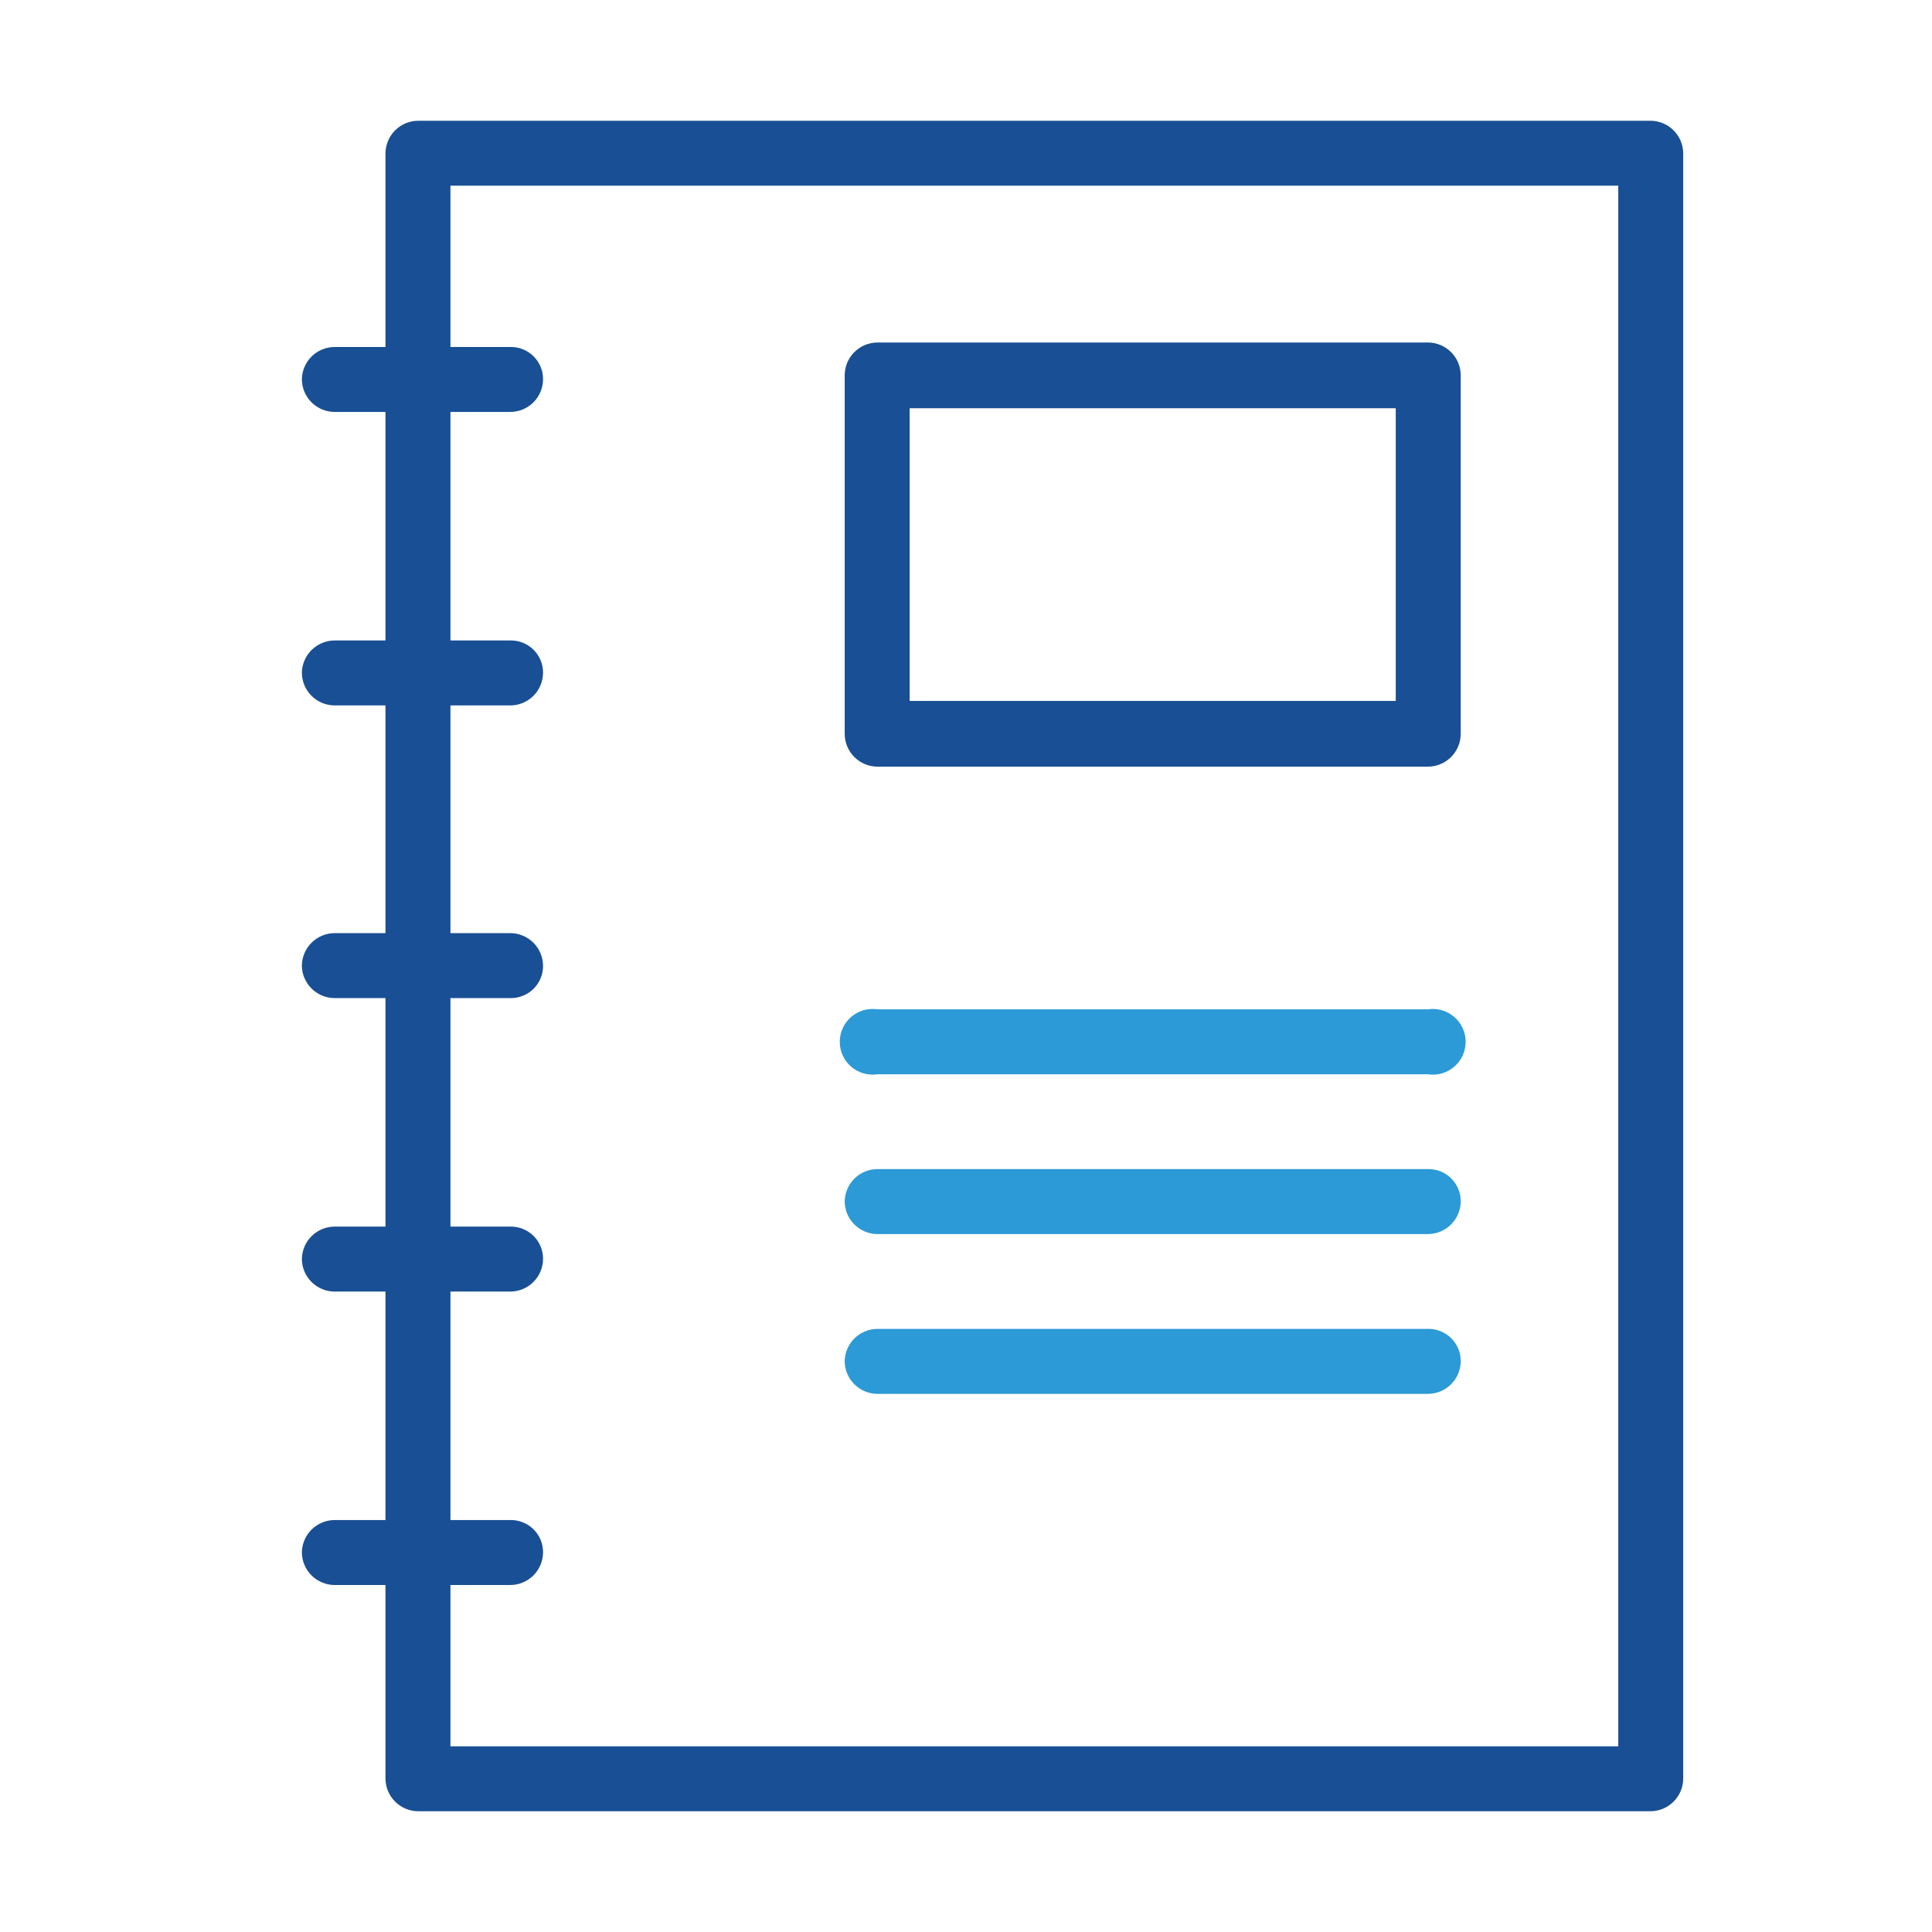
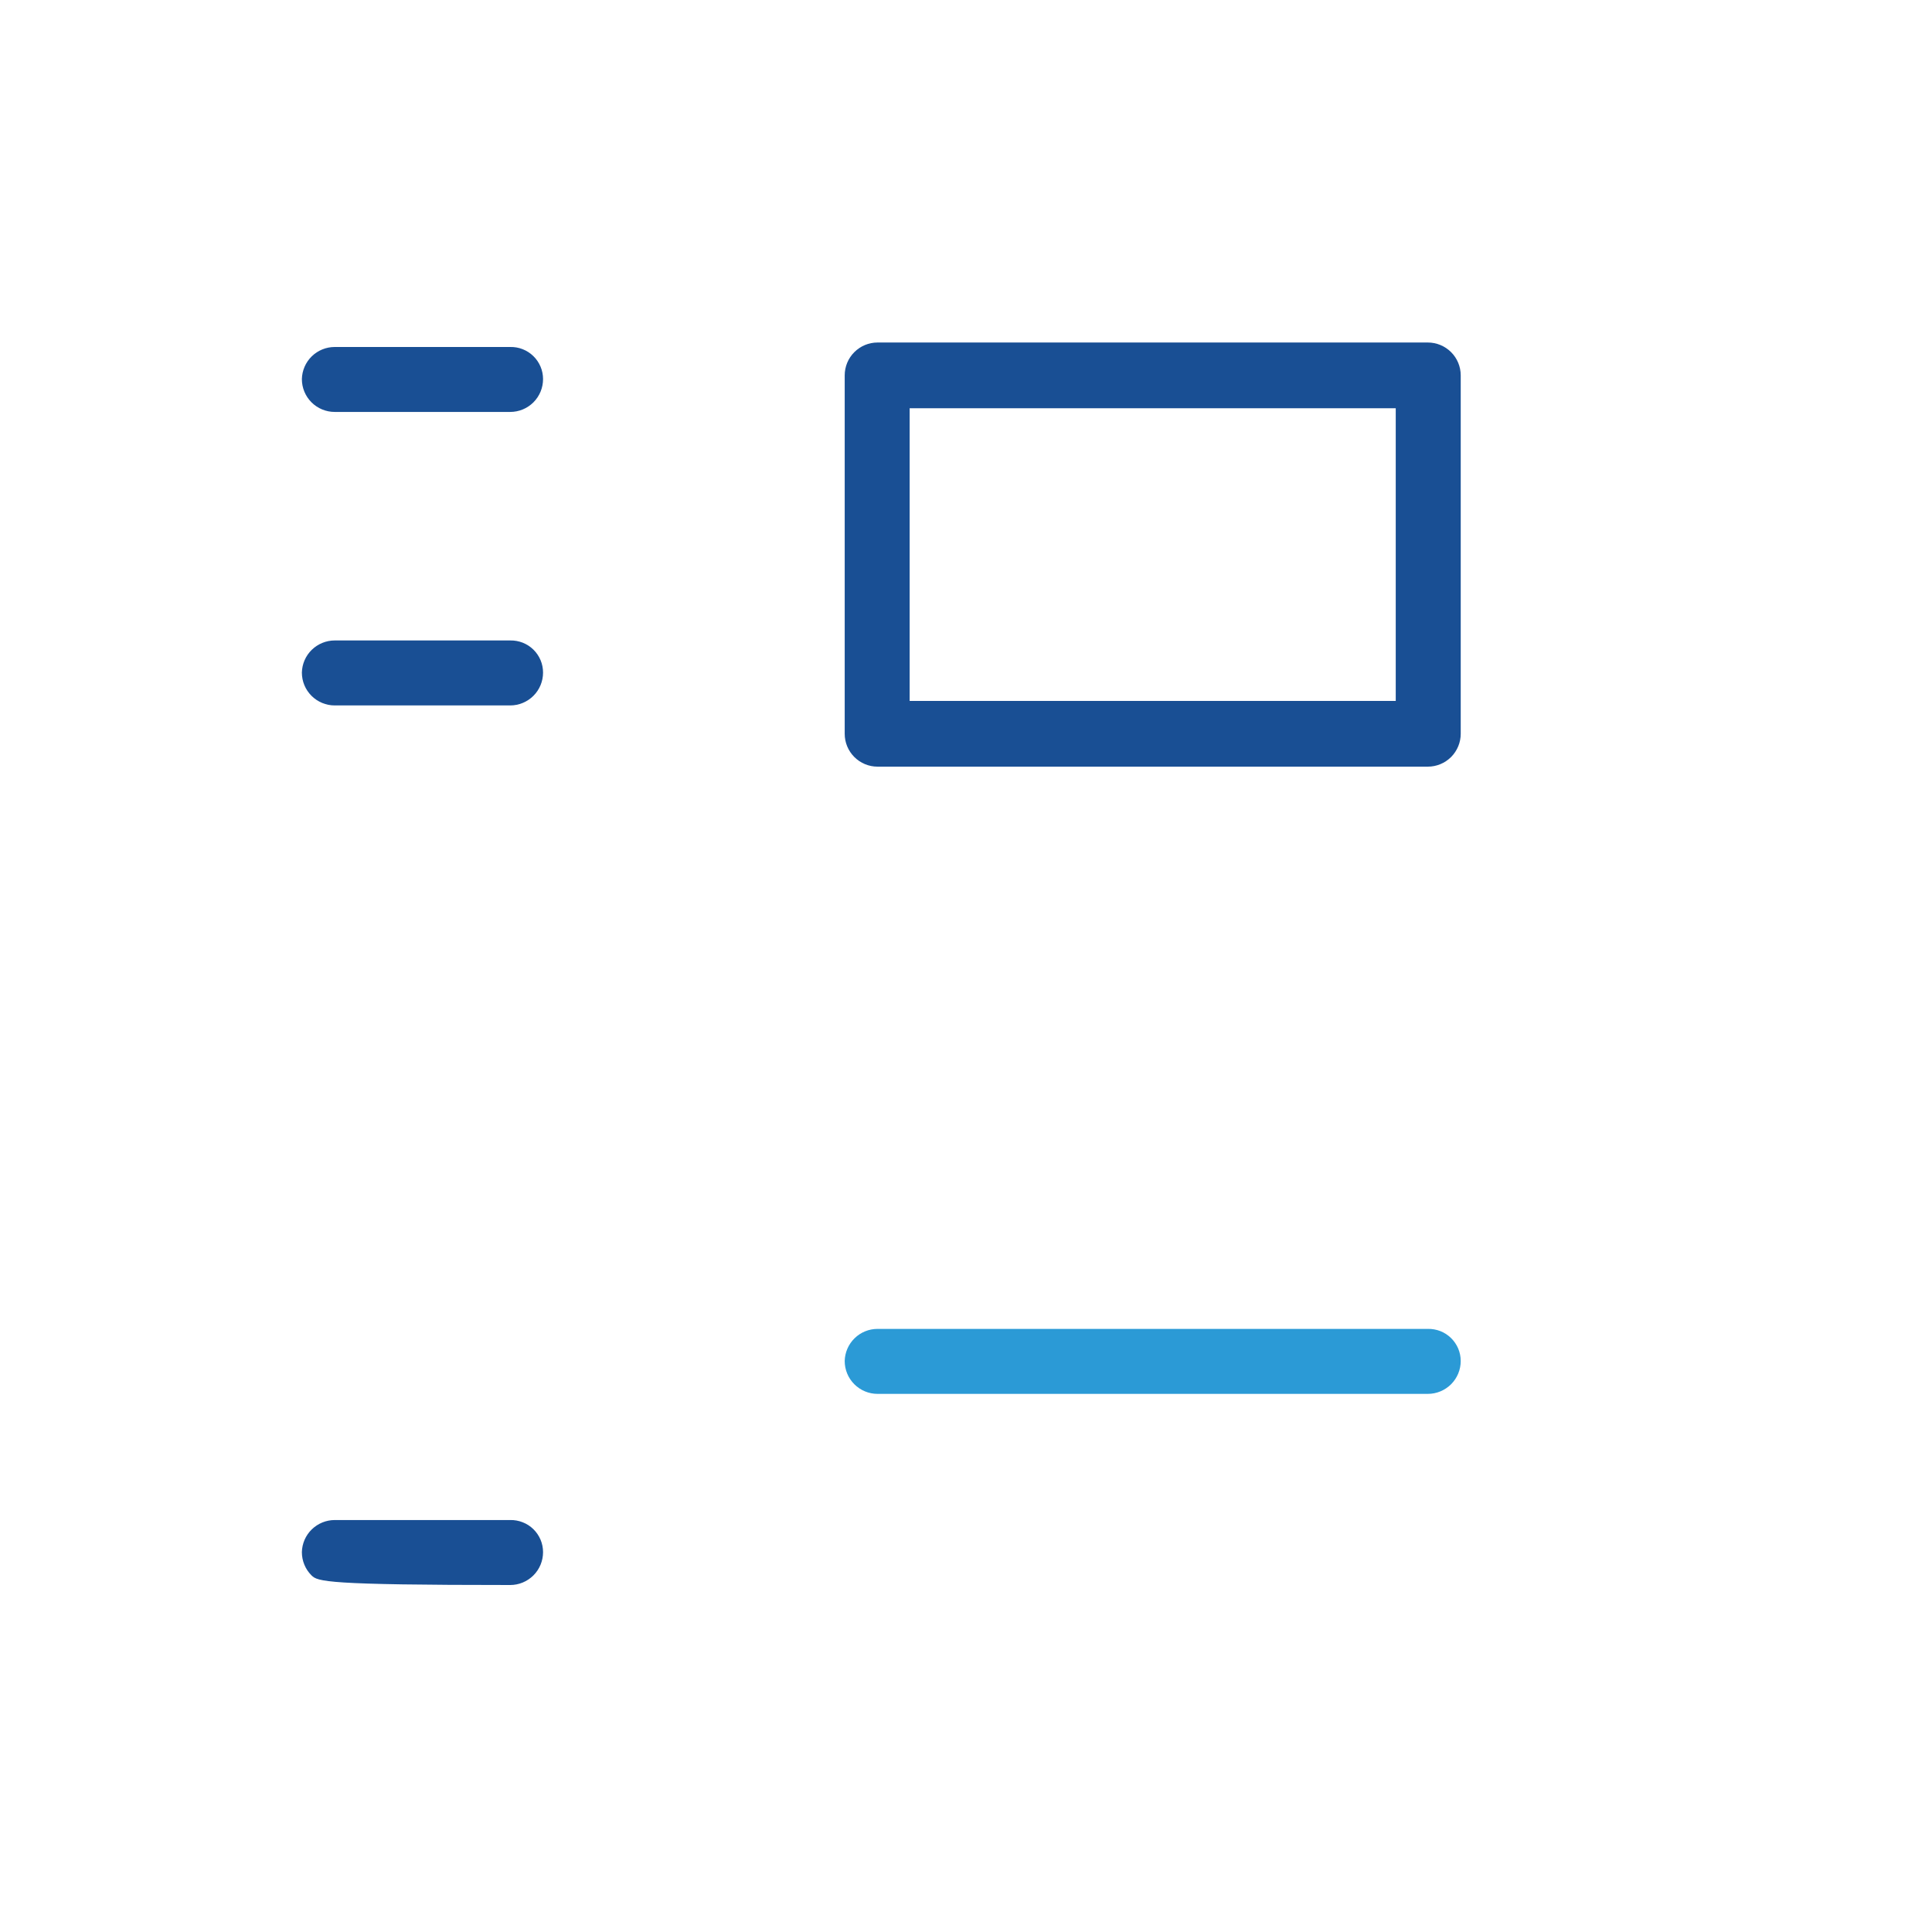
<svg xmlns="http://www.w3.org/2000/svg" width="60" height="60" viewBox="0 0 60 60" fill="none">
-   <path d="M51.254 56.25H12.992C12.721 56.25 12.462 56.142 12.27 55.951C12.079 55.76 11.971 55.5 11.971 55.23V4.747C11.977 4.481 12.088 4.227 12.278 4.041C12.469 3.854 12.725 3.75 12.992 3.75H51.254C51.52 3.75 51.776 3.854 51.967 4.041C52.158 4.227 52.268 4.481 52.274 4.747V55.23C52.274 55.5 52.166 55.76 51.975 55.951C51.784 56.142 51.524 56.25 51.254 56.25V56.25ZM13.989 54.233H50.257V5.767H13.989V54.233Z" fill="#194F94" />
  <path d="M44.343 23.809H27.253C26.982 23.809 26.723 23.701 26.532 23.51C26.34 23.318 26.233 23.059 26.233 22.788V11.658C26.233 11.387 26.34 11.127 26.532 10.936C26.723 10.745 26.982 10.637 27.253 10.637H44.343C44.614 10.637 44.873 10.745 45.065 10.936C45.256 11.127 45.364 11.387 45.364 11.658V22.788C45.364 23.059 45.256 23.318 45.065 23.51C44.873 23.701 44.614 23.809 44.343 23.809ZM28.25 21.768H43.346V12.678H28.25V21.768Z" fill="#194F94" />
  <path d="M15.845 12.793H10.395C10.125 12.793 9.865 12.686 9.674 12.495C9.482 12.303 9.375 12.044 9.375 11.773C9.381 11.507 9.491 11.253 9.682 11.066C9.873 10.88 10.129 10.776 10.395 10.776H15.845C15.978 10.773 16.11 10.796 16.233 10.845C16.357 10.894 16.47 10.967 16.565 11.06C16.66 11.152 16.735 11.264 16.787 11.386C16.839 11.508 16.865 11.64 16.865 11.773C16.865 12.044 16.758 12.303 16.566 12.495C16.375 12.686 16.115 12.793 15.845 12.793V12.793Z" fill="#194F94" />
  <path d="M15.845 21.908H10.395C10.125 21.908 9.865 21.8 9.674 21.609C9.482 21.418 9.375 21.158 9.375 20.888C9.381 20.621 9.491 20.367 9.682 20.181C9.873 19.995 10.129 19.89 10.395 19.89H15.845C15.978 19.887 16.11 19.911 16.233 19.959C16.357 20.008 16.47 20.081 16.565 20.174C16.66 20.267 16.735 20.378 16.787 20.5C16.839 20.623 16.865 20.755 16.865 20.888C16.865 21.158 16.758 21.418 16.566 21.609C16.375 21.8 16.115 21.908 15.845 21.908V21.908Z" fill="#194F94" />
-   <path d="M15.845 30.997H10.395C10.129 30.997 9.873 30.892 9.682 30.706C9.491 30.52 9.381 30.266 9.375 30C9.375 29.729 9.482 29.469 9.674 29.278C9.865 29.087 10.125 28.979 10.395 28.979H15.845C16.115 28.979 16.375 29.087 16.566 29.278C16.758 29.469 16.865 29.729 16.865 30C16.865 30.133 16.839 30.264 16.787 30.387C16.735 30.509 16.66 30.62 16.565 30.713C16.47 30.806 16.357 30.879 16.233 30.927C16.11 30.976 15.978 31 15.845 30.997V30.997Z" fill="#194F94" />
-   <path d="M15.845 40.111H10.395C10.125 40.111 9.865 40.004 9.674 39.812C9.482 39.621 9.375 39.361 9.375 39.091C9.381 38.824 9.491 38.571 9.682 38.384C9.873 38.198 10.129 38.093 10.395 38.093H15.845C15.978 38.09 16.11 38.114 16.233 38.163C16.357 38.211 16.47 38.284 16.565 38.377C16.66 38.47 16.735 38.581 16.787 38.704C16.839 38.826 16.865 38.958 16.865 39.091C16.865 39.361 16.758 39.621 16.566 39.812C16.375 40.004 16.115 40.111 15.845 40.111V40.111Z" fill="#194F94" />
-   <path d="M15.845 49.224H10.395C10.125 49.224 9.865 49.116 9.674 48.925C9.482 48.734 9.375 48.474 9.375 48.203C9.381 47.937 9.491 47.683 9.682 47.497C9.873 47.311 10.129 47.206 10.395 47.206H15.845C15.978 47.203 16.11 47.227 16.233 47.276C16.357 47.324 16.47 47.397 16.565 47.49C16.66 47.583 16.735 47.694 16.787 47.816C16.839 47.939 16.865 48.071 16.865 48.203C16.865 48.474 16.758 48.734 16.566 48.925C16.375 49.116 16.115 49.224 15.845 49.224V49.224Z" fill="#194F94" />
-   <path d="M44.344 33.363H27.253C27.108 33.385 26.96 33.376 26.818 33.335C26.677 33.294 26.546 33.224 26.435 33.128C26.323 33.032 26.234 32.914 26.173 32.78C26.111 32.647 26.08 32.501 26.08 32.354C26.08 32.207 26.111 32.062 26.173 31.929C26.234 31.795 26.323 31.676 26.435 31.581C26.546 31.485 26.677 31.414 26.818 31.374C26.96 31.333 27.108 31.323 27.253 31.346H44.344C44.489 31.323 44.637 31.333 44.779 31.374C44.92 31.414 45.051 31.485 45.162 31.581C45.273 31.676 45.363 31.795 45.424 31.929C45.486 32.062 45.517 32.207 45.517 32.354C45.517 32.501 45.486 32.647 45.424 32.78C45.363 32.914 45.273 33.032 45.162 33.128C45.051 33.224 44.92 33.294 44.779 33.335C44.637 33.376 44.489 33.385 44.344 33.363V33.363Z" fill="#2B9AD6" />
-   <path d="M44.343 38.325H27.253C26.982 38.325 26.723 38.217 26.532 38.026C26.34 37.834 26.233 37.575 26.233 37.304C26.239 37.038 26.349 36.784 26.54 36.598C26.73 36.411 26.986 36.307 27.253 36.307H44.343C44.476 36.304 44.608 36.328 44.732 36.376C44.856 36.425 44.968 36.498 45.063 36.591C45.158 36.684 45.234 36.795 45.286 36.917C45.337 37.04 45.364 37.171 45.364 37.304C45.364 37.575 45.256 37.834 45.065 38.026C44.873 38.217 44.614 38.325 44.343 38.325Z" fill="#2B9AD6" />
+   <path d="M15.845 49.224C10.125 49.224 9.865 49.116 9.674 48.925C9.482 48.734 9.375 48.474 9.375 48.203C9.381 47.937 9.491 47.683 9.682 47.497C9.873 47.311 10.129 47.206 10.395 47.206H15.845C15.978 47.203 16.11 47.227 16.233 47.276C16.357 47.324 16.47 47.397 16.565 47.49C16.66 47.583 16.735 47.694 16.787 47.816C16.839 47.939 16.865 48.071 16.865 48.203C16.865 48.474 16.758 48.734 16.566 48.925C16.375 49.116 16.115 49.224 15.845 49.224V49.224Z" fill="#194F94" />
  <path d="M44.343 43.288H27.253C26.982 43.288 26.723 43.18 26.532 42.989C26.34 42.798 26.233 42.538 26.233 42.267C26.239 42.001 26.349 41.747 26.54 41.561C26.73 41.374 26.986 41.27 27.253 41.27H44.343C44.476 41.267 44.608 41.291 44.732 41.339C44.856 41.388 44.968 41.461 45.063 41.554C45.158 41.647 45.234 41.758 45.286 41.88C45.337 42.003 45.364 42.135 45.364 42.267C45.364 42.538 45.256 42.798 45.065 42.989C44.873 43.18 44.614 43.288 44.343 43.288Z" fill="#2B9AD6" />
</svg>